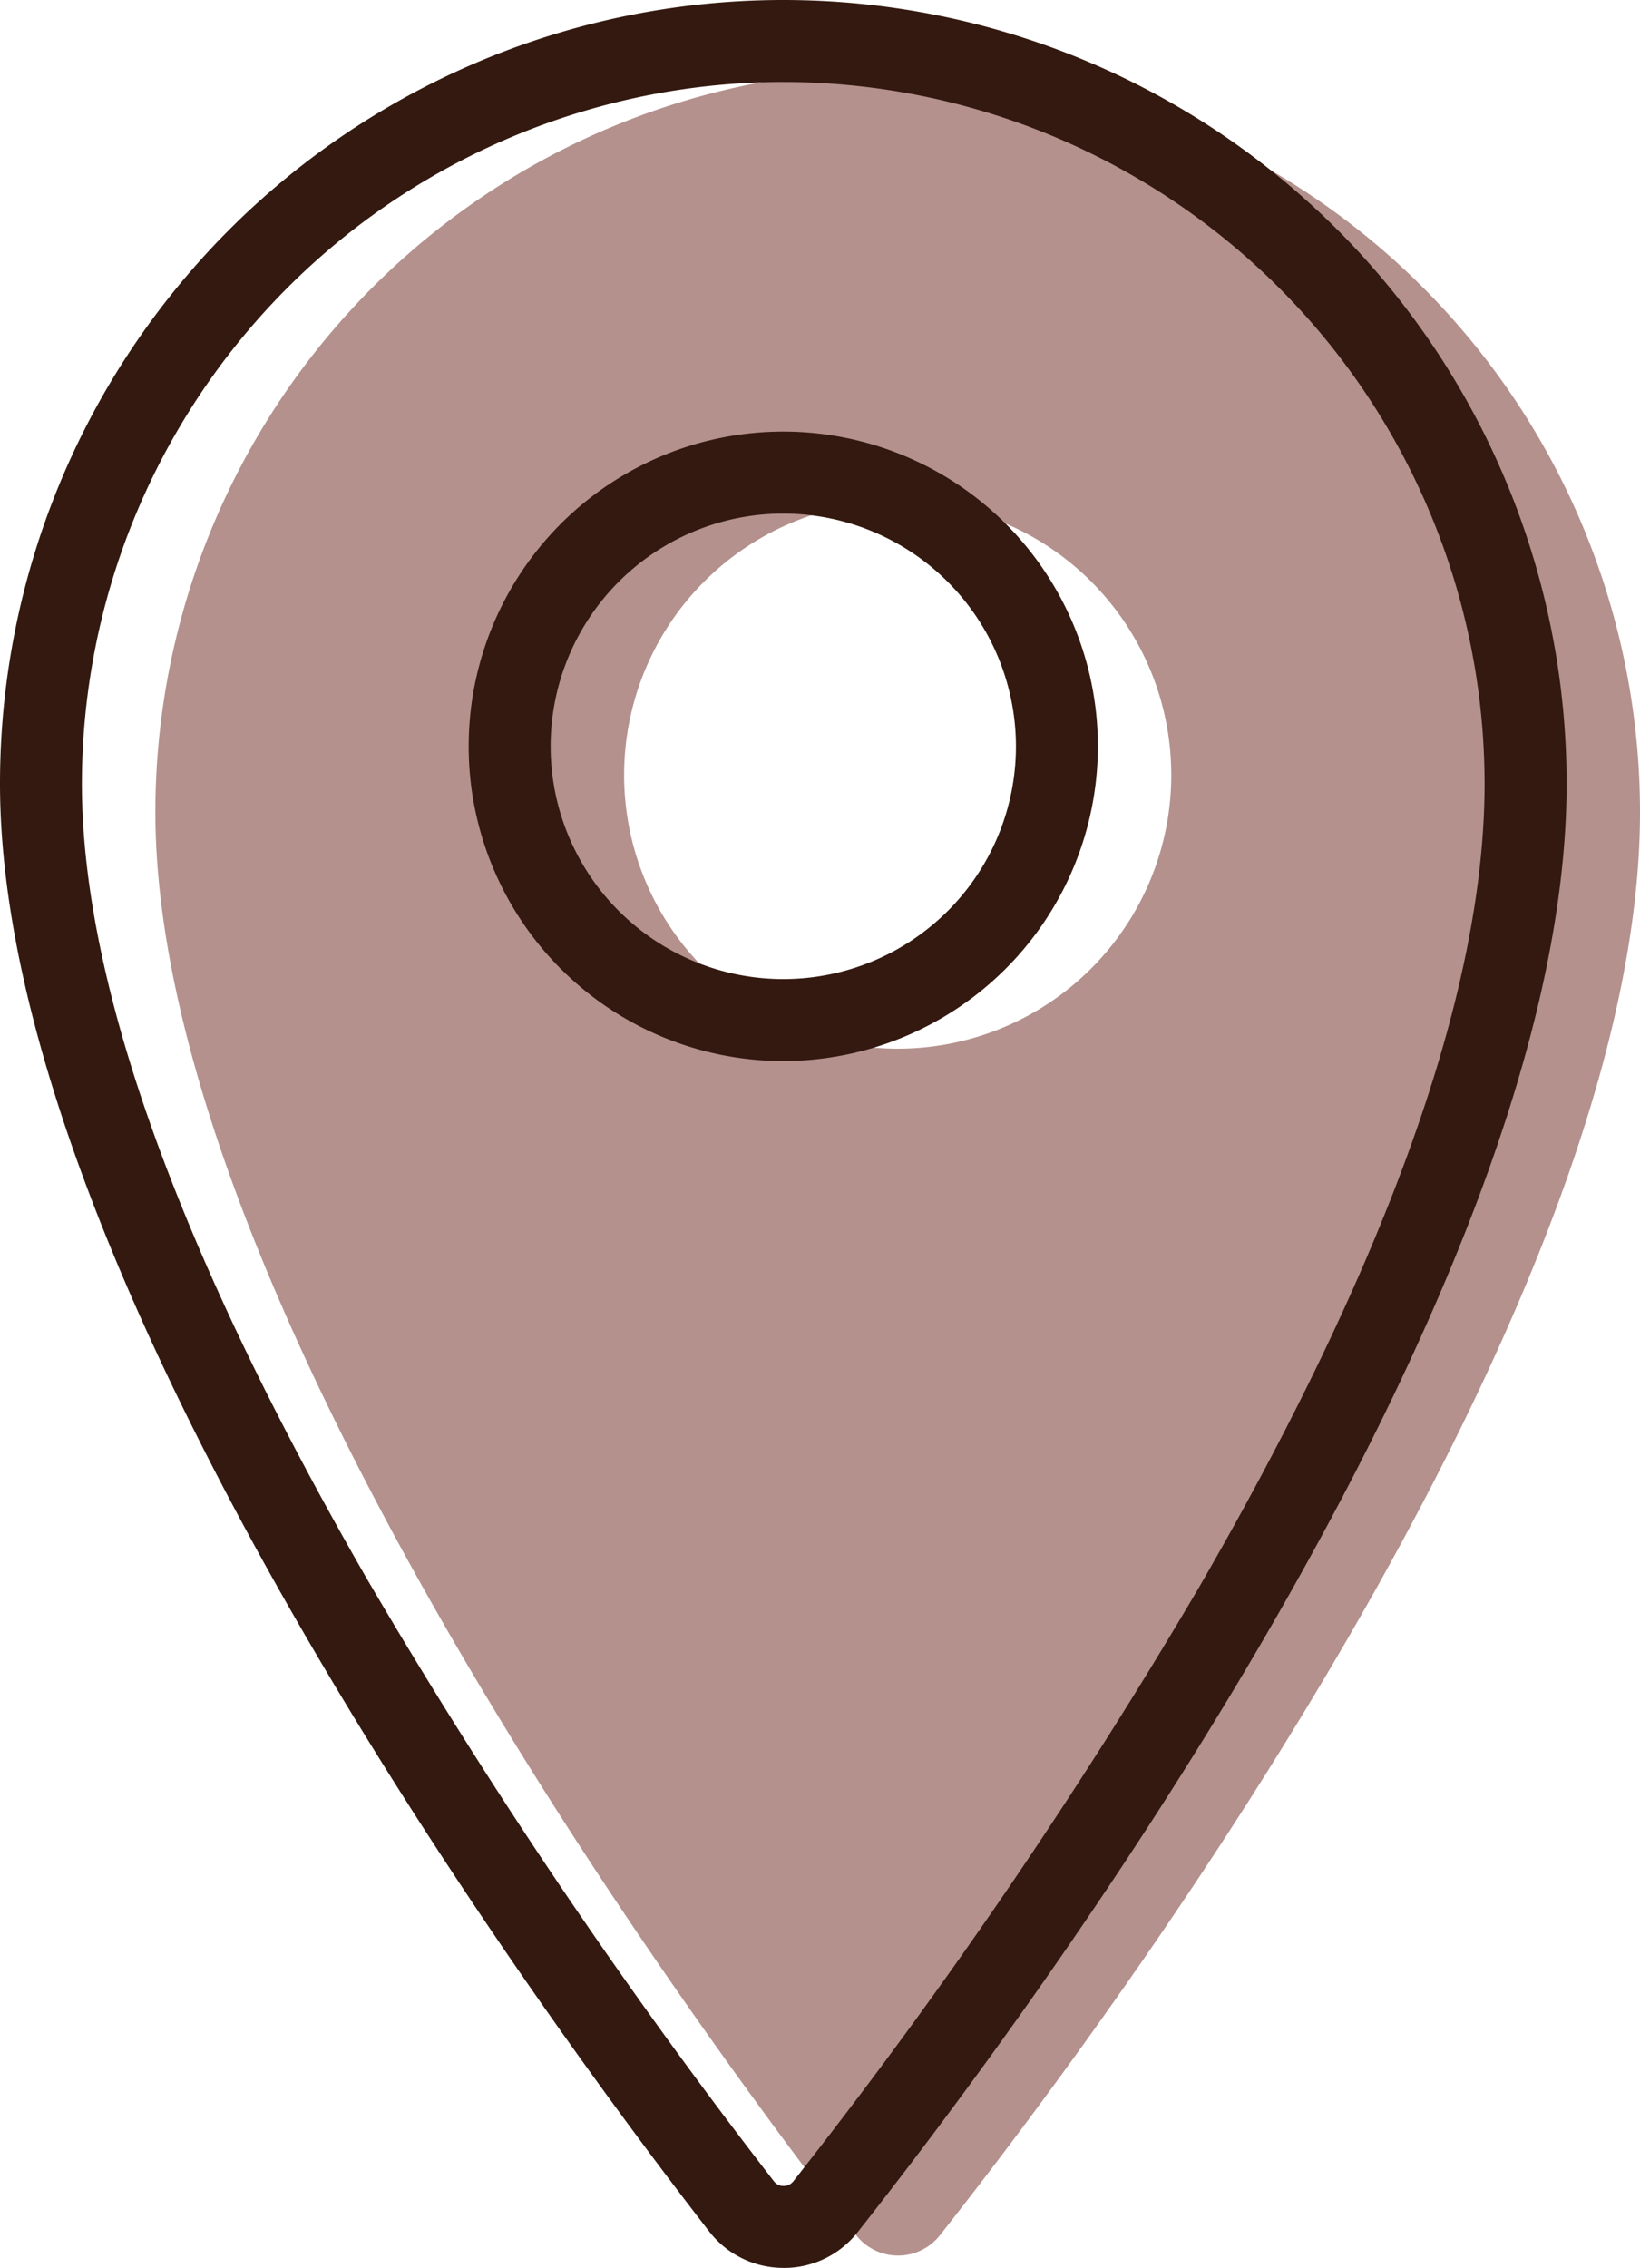
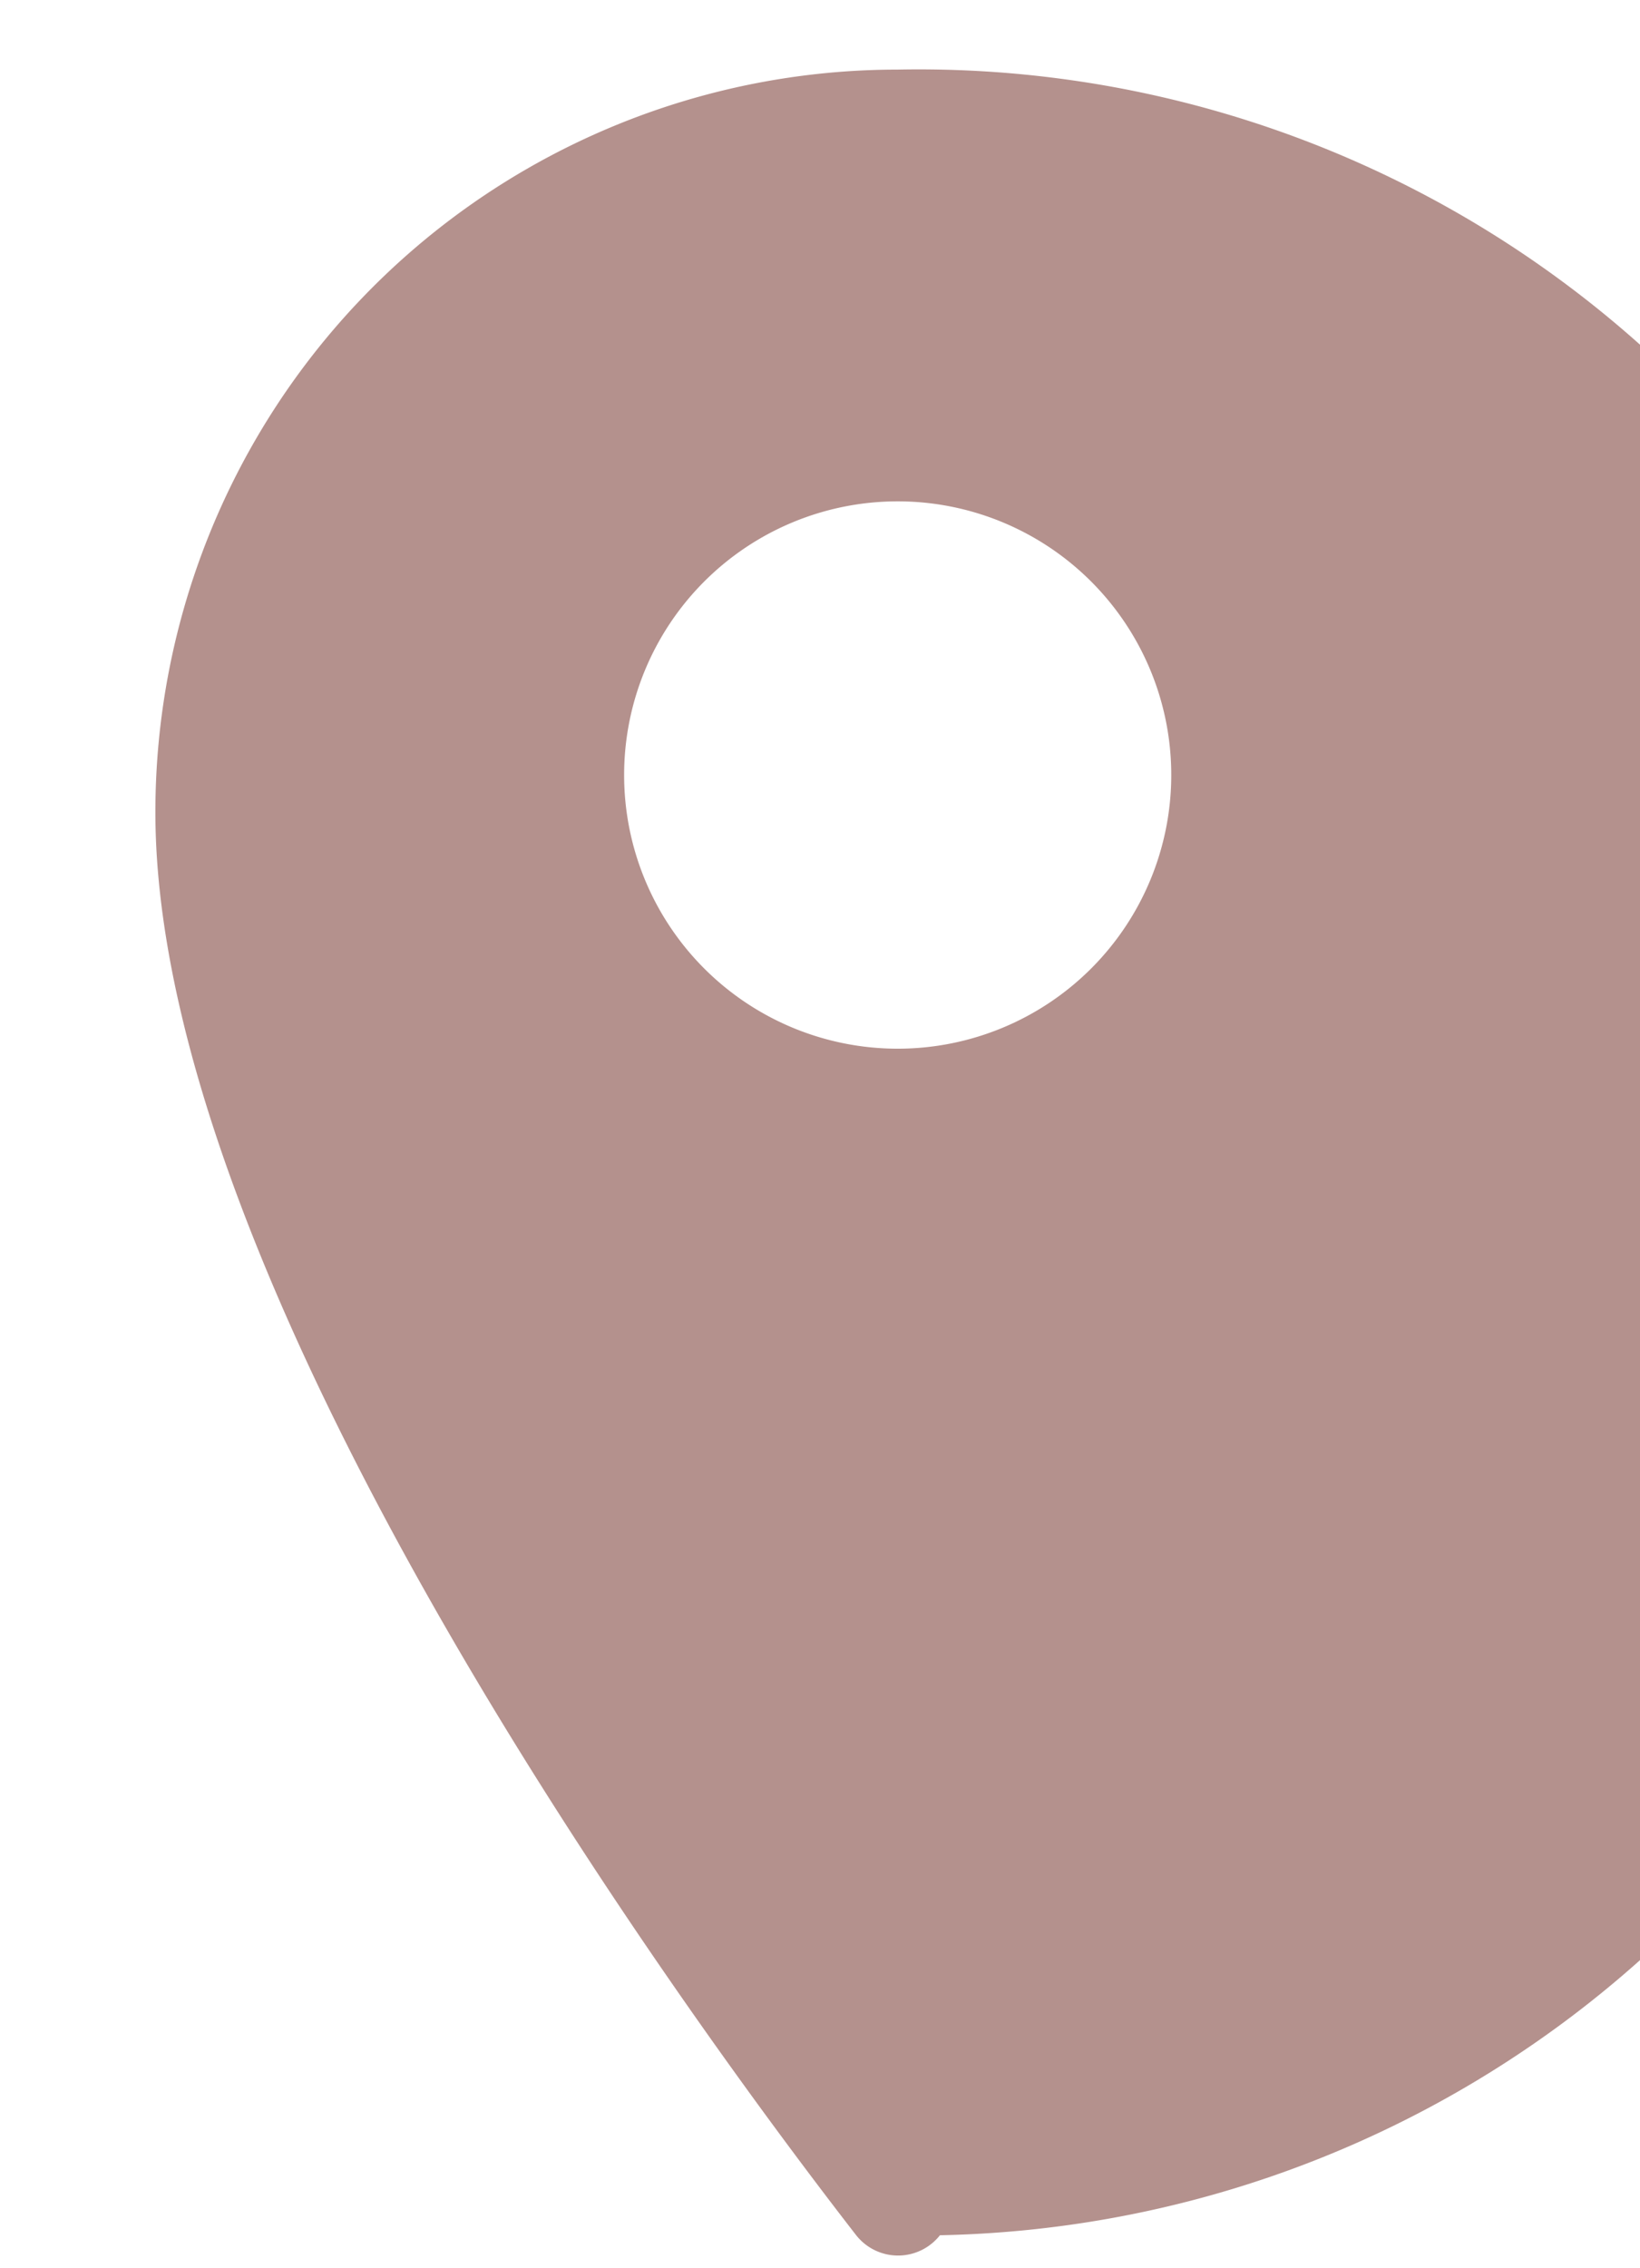
<svg xmlns="http://www.w3.org/2000/svg" width="83.329" height="115.189" viewBox="0 0 83.329 115.189">
  <g id="グループ_103" data-name="グループ 103" transform="translate(-2507.586 -617.248)">
    <g id="グループ_102" data-name="グループ 102">
-       <path id="パス_109" data-name="パス 109" d="M86.334,6.258A37.717,37.717,0,0,0,48.617,43.975c0,24.626,27.633,62,35.594,72.26a2.71,2.71,0,0,0,4.27.018c7.993-10.124,35.57-46.892,35.57-72.278A37.717,37.717,0,0,0,86.334,6.258m0,49.729a13.9,13.9,0,1,1,13.9-13.9,13.9,13.9,0,0,1-13.9,13.9" transform="translate(2466.864 614.525)" fill="#b4918d" />
-       <path id="パス_110" data-name="パス 110" d="M74.457,115.189h-.02a4.762,4.762,0,0,1-3.766-1.854C62.218,102.444,34.639,64.956,34.639,39.8a39.8,39.8,0,1,1,79.6,0c0,25.933-27.568,62.866-36.018,73.568a4.762,4.762,0,0,1-3.761,1.823M74.437,4.163A35.676,35.676,0,0,0,38.8,39.8c0,10.138,4.889,23.756,14.533,40.478a285.751,285.751,0,0,0,20.624,30.505.591.591,0,0,0,.5.245.619.619,0,0,0,.494-.24A270.36,270.36,0,0,0,95.565,80.617c9.626-16.624,14.507-30.357,14.507-40.819A35.676,35.676,0,0,0,74.437,4.163m0,49.729A15.985,15.985,0,1,1,90.423,37.907,16,16,0,0,1,74.437,53.892m0-27.807A11.822,11.822,0,1,0,86.26,37.907,11.835,11.835,0,0,0,74.437,26.085" transform="translate(2472.947 617.248)" fill="#33190f" />
+       <path id="パス_109" data-name="パス 109" d="M86.334,6.258A37.717,37.717,0,0,0,48.617,43.975c0,24.626,27.633,62,35.594,72.26a2.71,2.71,0,0,0,4.27.018A37.717,37.717,0,0,0,86.334,6.258m0,49.729a13.9,13.9,0,1,1,13.9-13.9,13.9,13.9,0,0,1-13.9,13.9" transform="translate(2466.864 614.525)" fill="#b4918d" />
    </g>
  </g>
</svg>